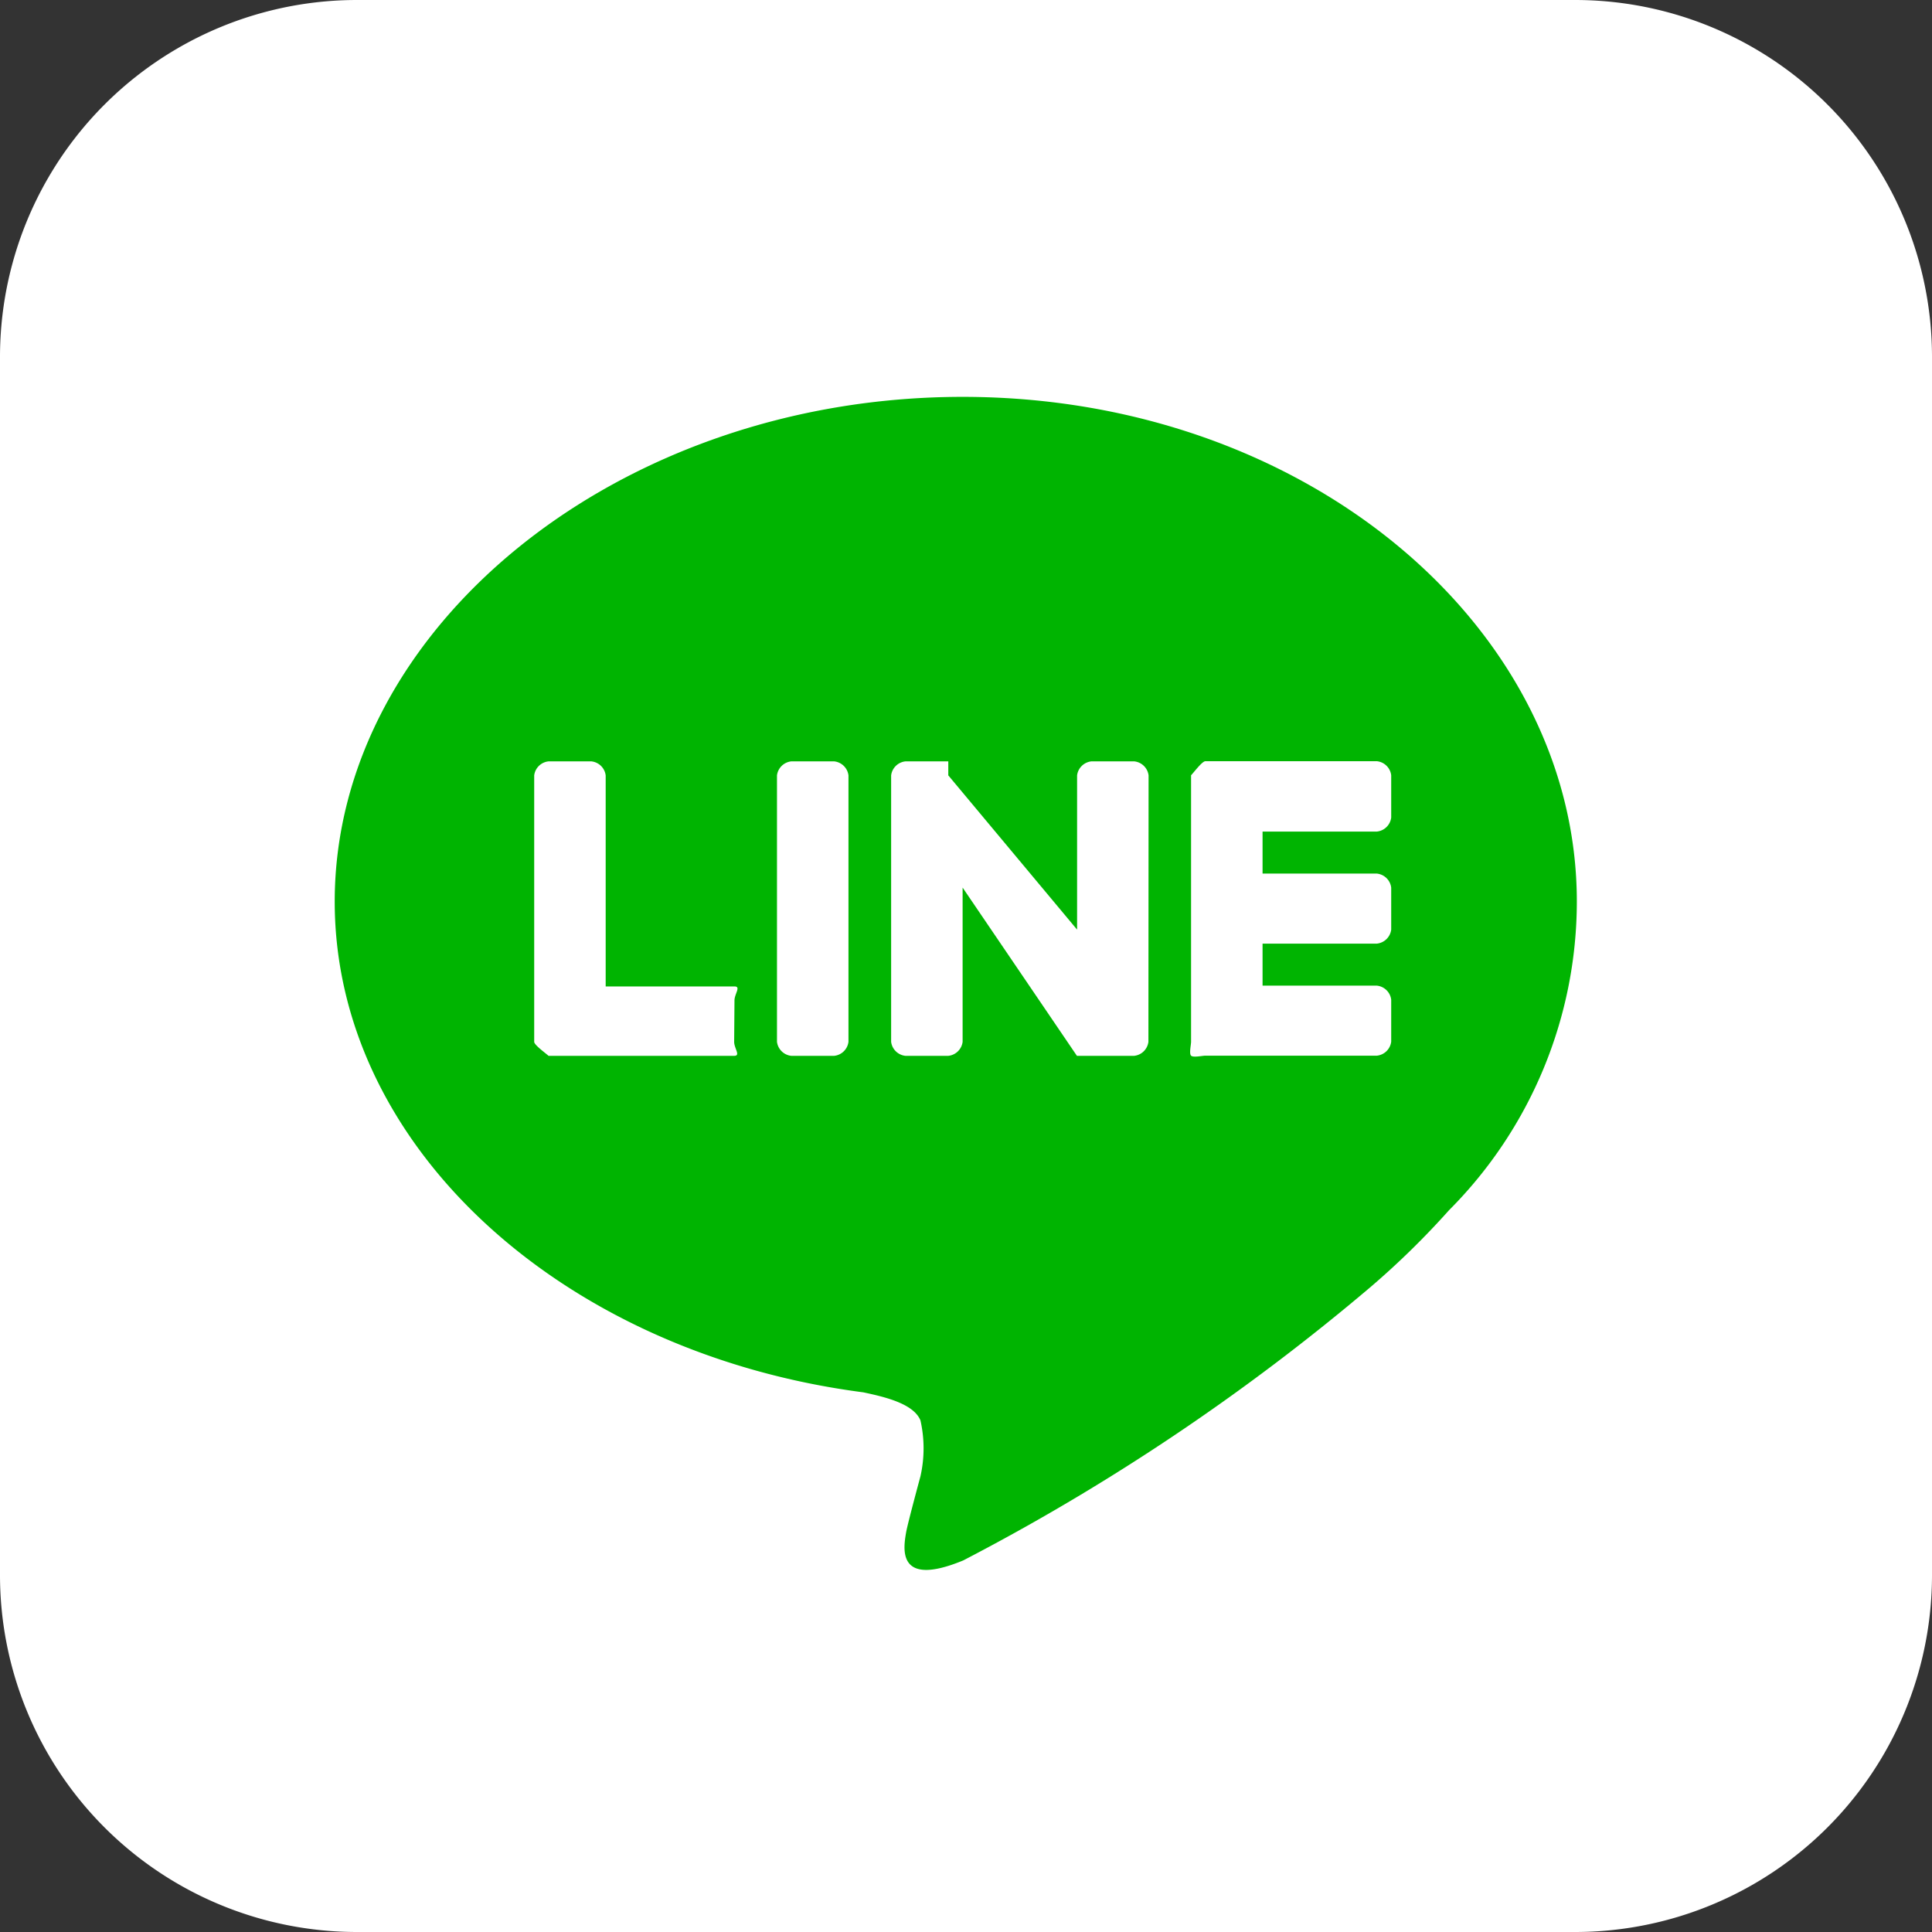
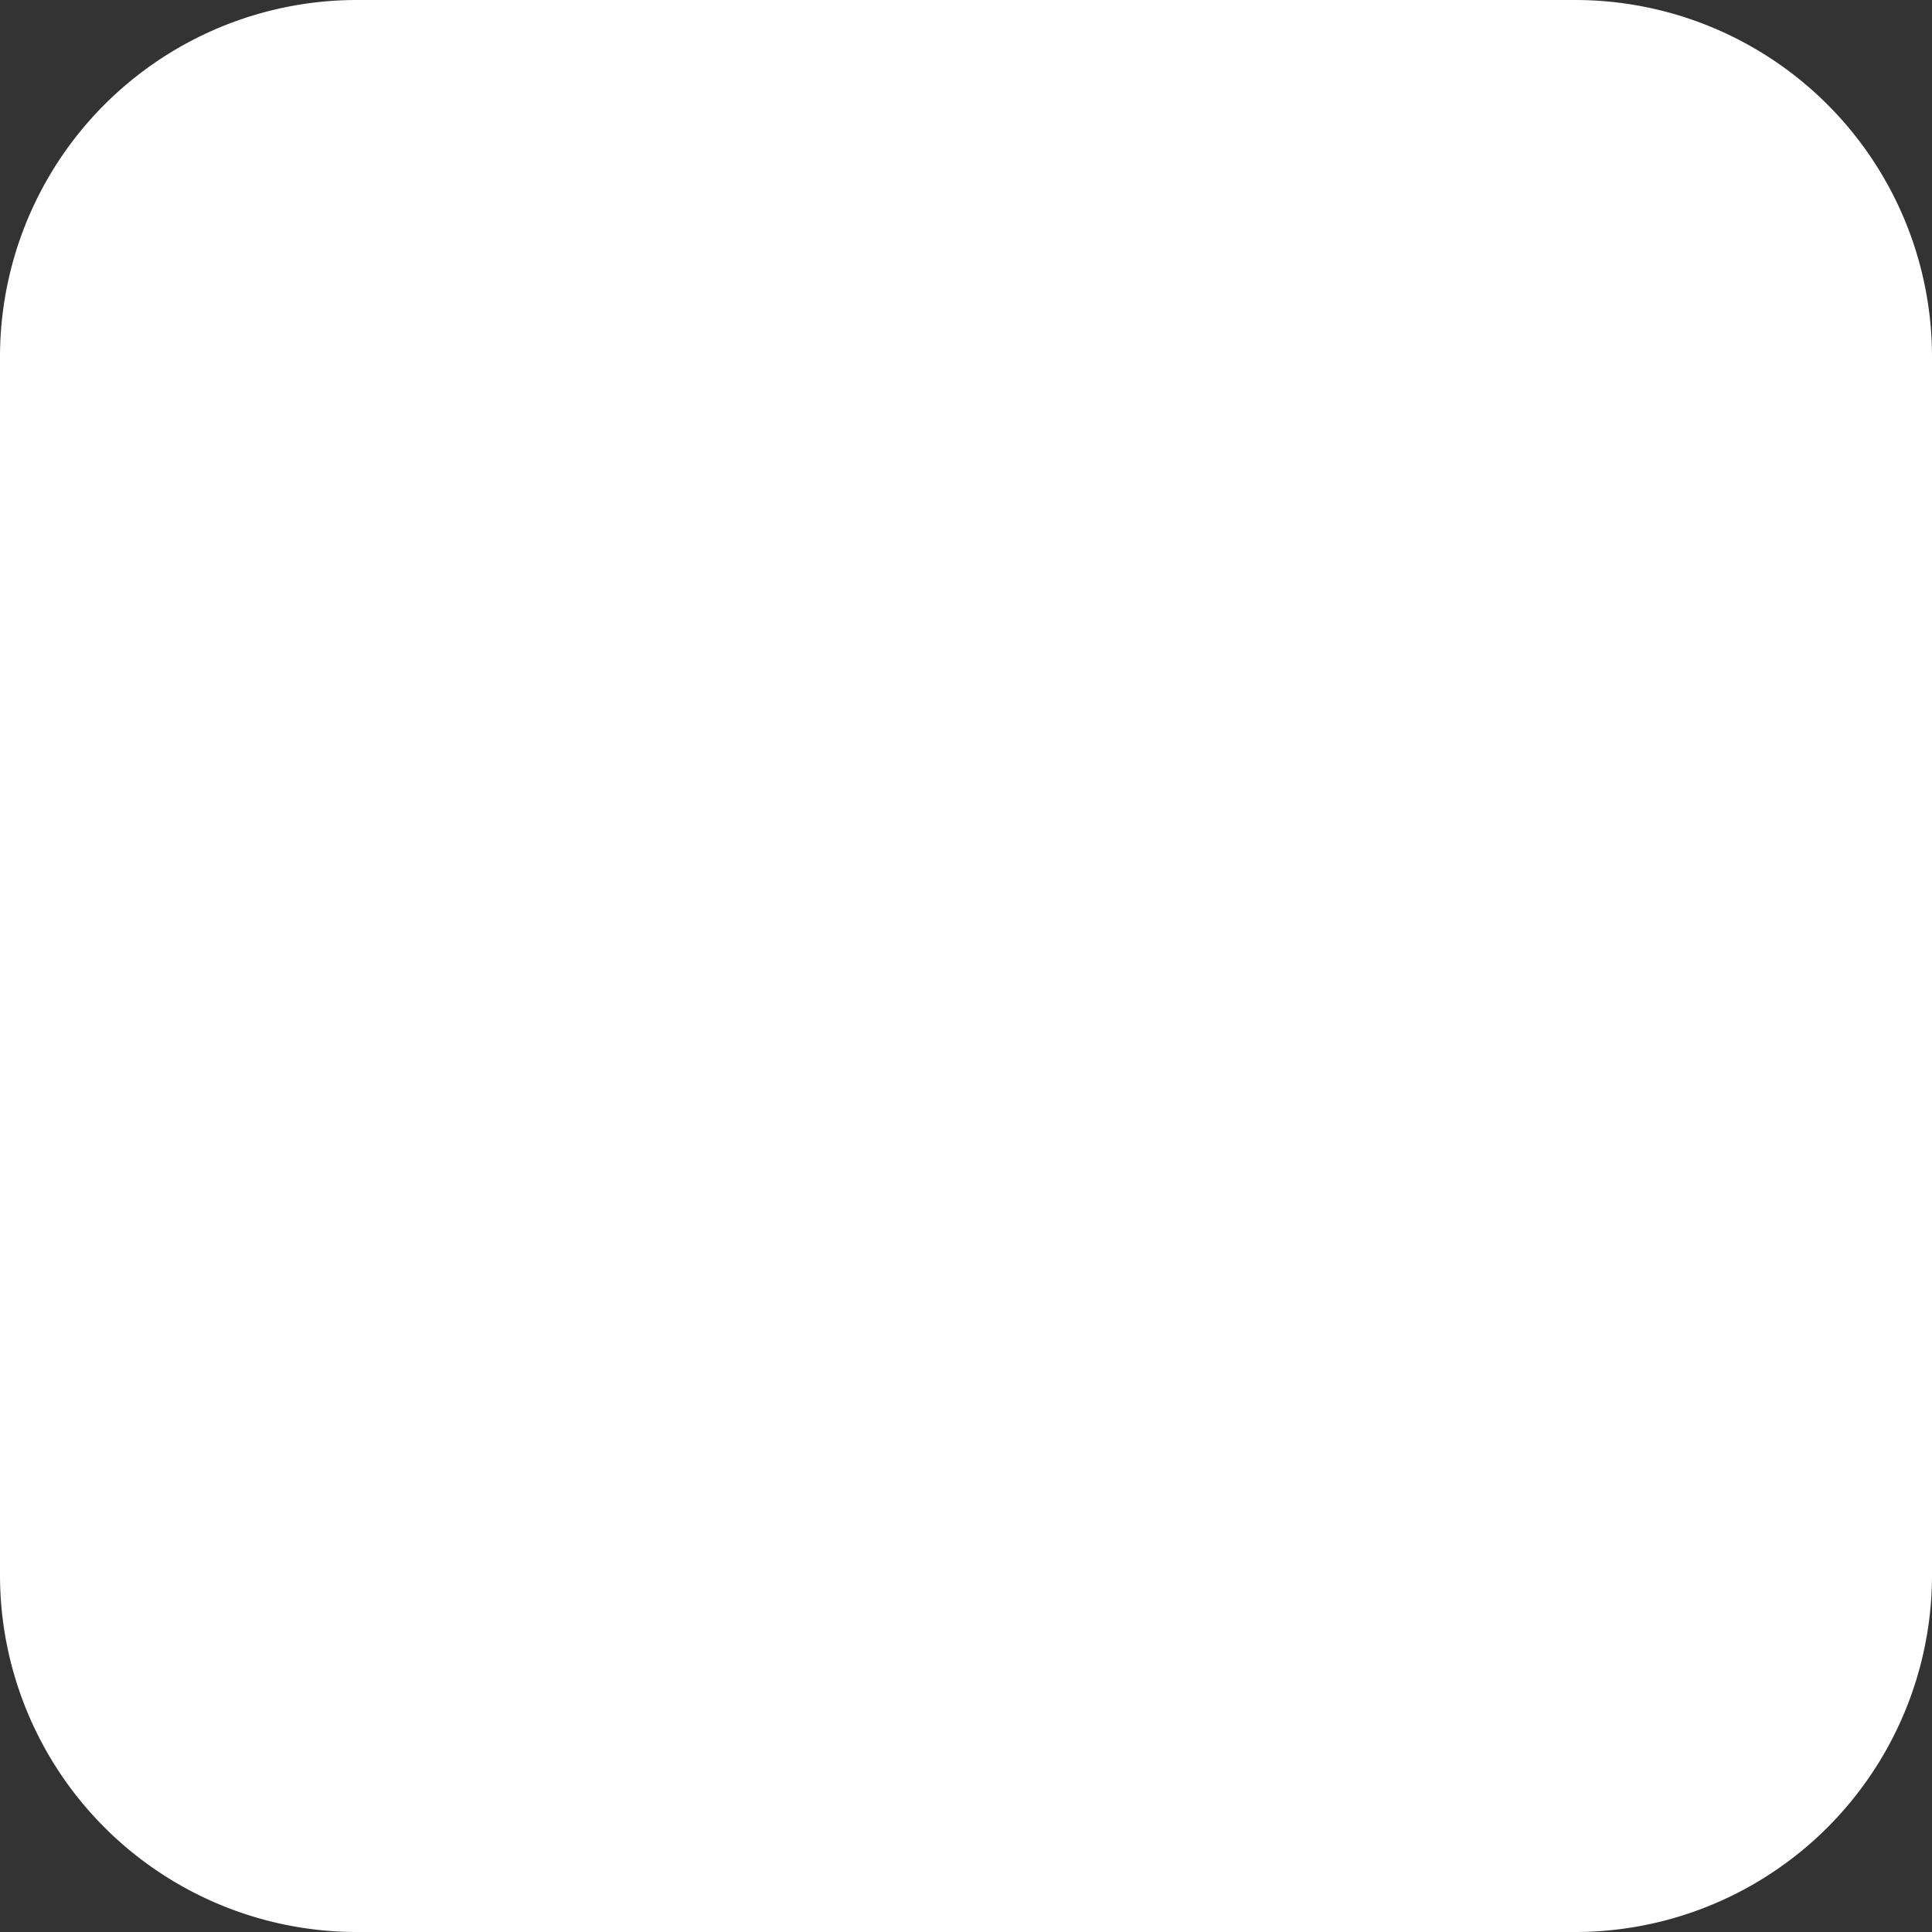
<svg xmlns="http://www.w3.org/2000/svg" width="12" height="12" viewBox="0 0 12 12">
  <rect x="0" y="0" width="12" height="12" fill="#333333" stroke="none" />
  <g id="FULL_COLOR_ICON" data-name="FULL COLOR ICON" transform="translate(-5 -2)">
    <g id="グループ_113" data-name="グループ 113" transform="translate(5 2)">
      <path id="パス_147" data-name="パス 147" d="M2.217,0H9.783A2.217,2.217,0,0,1,12,2.217V9.783A2.217,2.217,0,0,1,9.783,12H2.217A2.217,2.217,0,0,1,0,9.783V2.217A2.217,2.217,0,0,1,2.217,0Z" fill="#fff" />
-       <path id="パス_65" data-name="パス 65" d="M384.663,259.773c0-1.7-1.678-3.135-3.815-3.135s-3.9,1.433-3.9,3.135c0,1.526,1.42,2.806,3.283,3.048.126.027.311.068.355.174a.787.787,0,0,1,0,.348s-.079.291-.089.348c-.017.1-.059.345.355.174a13.6,13.6,0,0,0,2.532-1.7,5.081,5.081,0,0,0,.485-.475h0A2.717,2.717,0,0,0,384.663,259.773Zm-5.234.871c0,.041.042.087,0,.087h-1.153c-.02,0,.014.013,0,0h0c-.013-.013-.089-.067-.089-.087h0v-1.655a.1.1,0,0,1,.089-.087h.266a.1.1,0,0,1,.089.087V260.3h.8c.042,0,0,.046,0,.087Zm.71,0a.1.1,0,0,1-.089.087h-.266a.1.1,0,0,1-.089-.087v-1.655a.1.1,0,0,1,.089-.087h.266a.1.1,0,0,1,.089.087Zm1.863,0a.1.1,0,0,1-.089.087h-.266c-.007,0,.006,0,0,0h-.089c-.007,0,.005.007,0,0l-.71-1.045v.958a.1.1,0,0,1-.089.087h-.266a.1.1,0,0,1-.089-.087v-1.655a.1.1,0,0,1,.089-.087h.266v.087h0l.8.958v-.958a.1.1,0,0,1,.089-.087h.266a.1.1,0,0,1,.089.087Zm1.508-1.393a.1.1,0,0,1-.089.087h-.71v.261h.71a.1.1,0,0,1,.089.087v.261a.1.1,0,0,1-.089.087h-.71v.261h.71a.1.1,0,0,1,.089.087v.261a.1.1,0,0,1-.089.087h-1.065c-.02,0-.075.013-.089,0h0c-.013-.013,0-.067,0-.087h0v-1.655h0c0-.02-.013.013,0,0h0c.014-.013.068-.087.089-.087h1.065a.1.1,0,0,1,.089.087Z" transform="translate(-374.869 -254.173)" fill="#00b401" />
    </g>
  </g>
</svg>